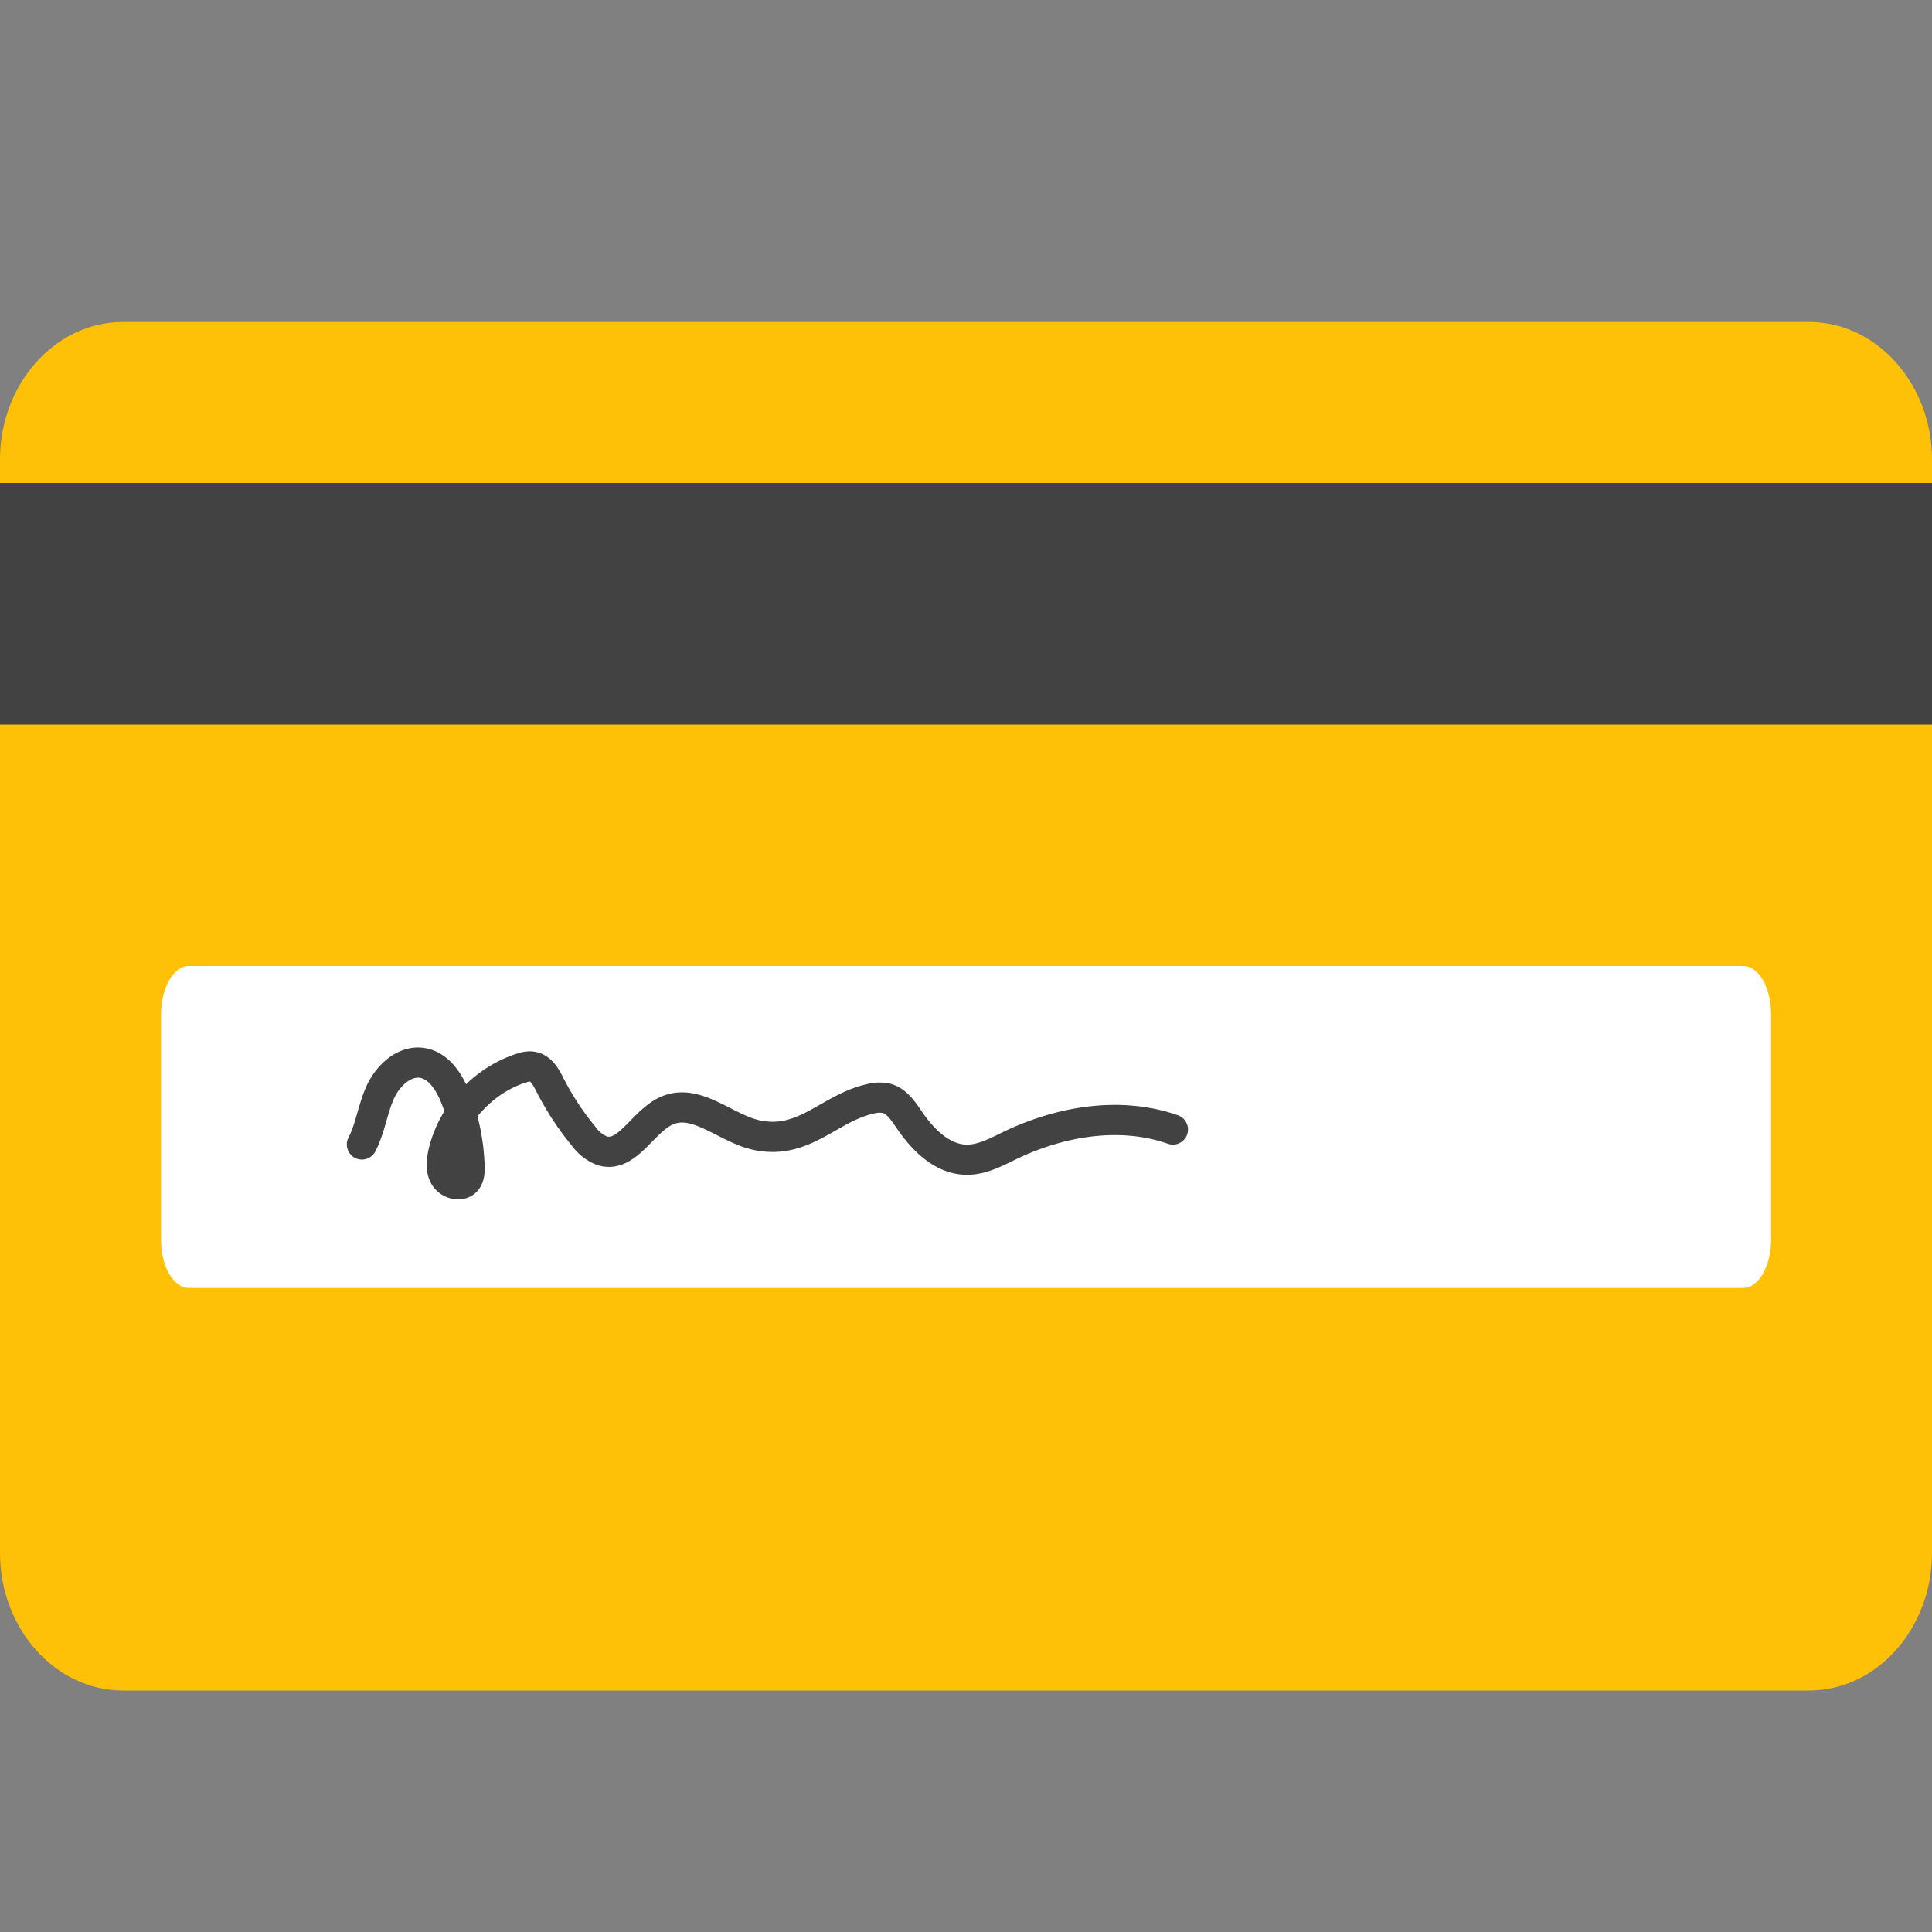
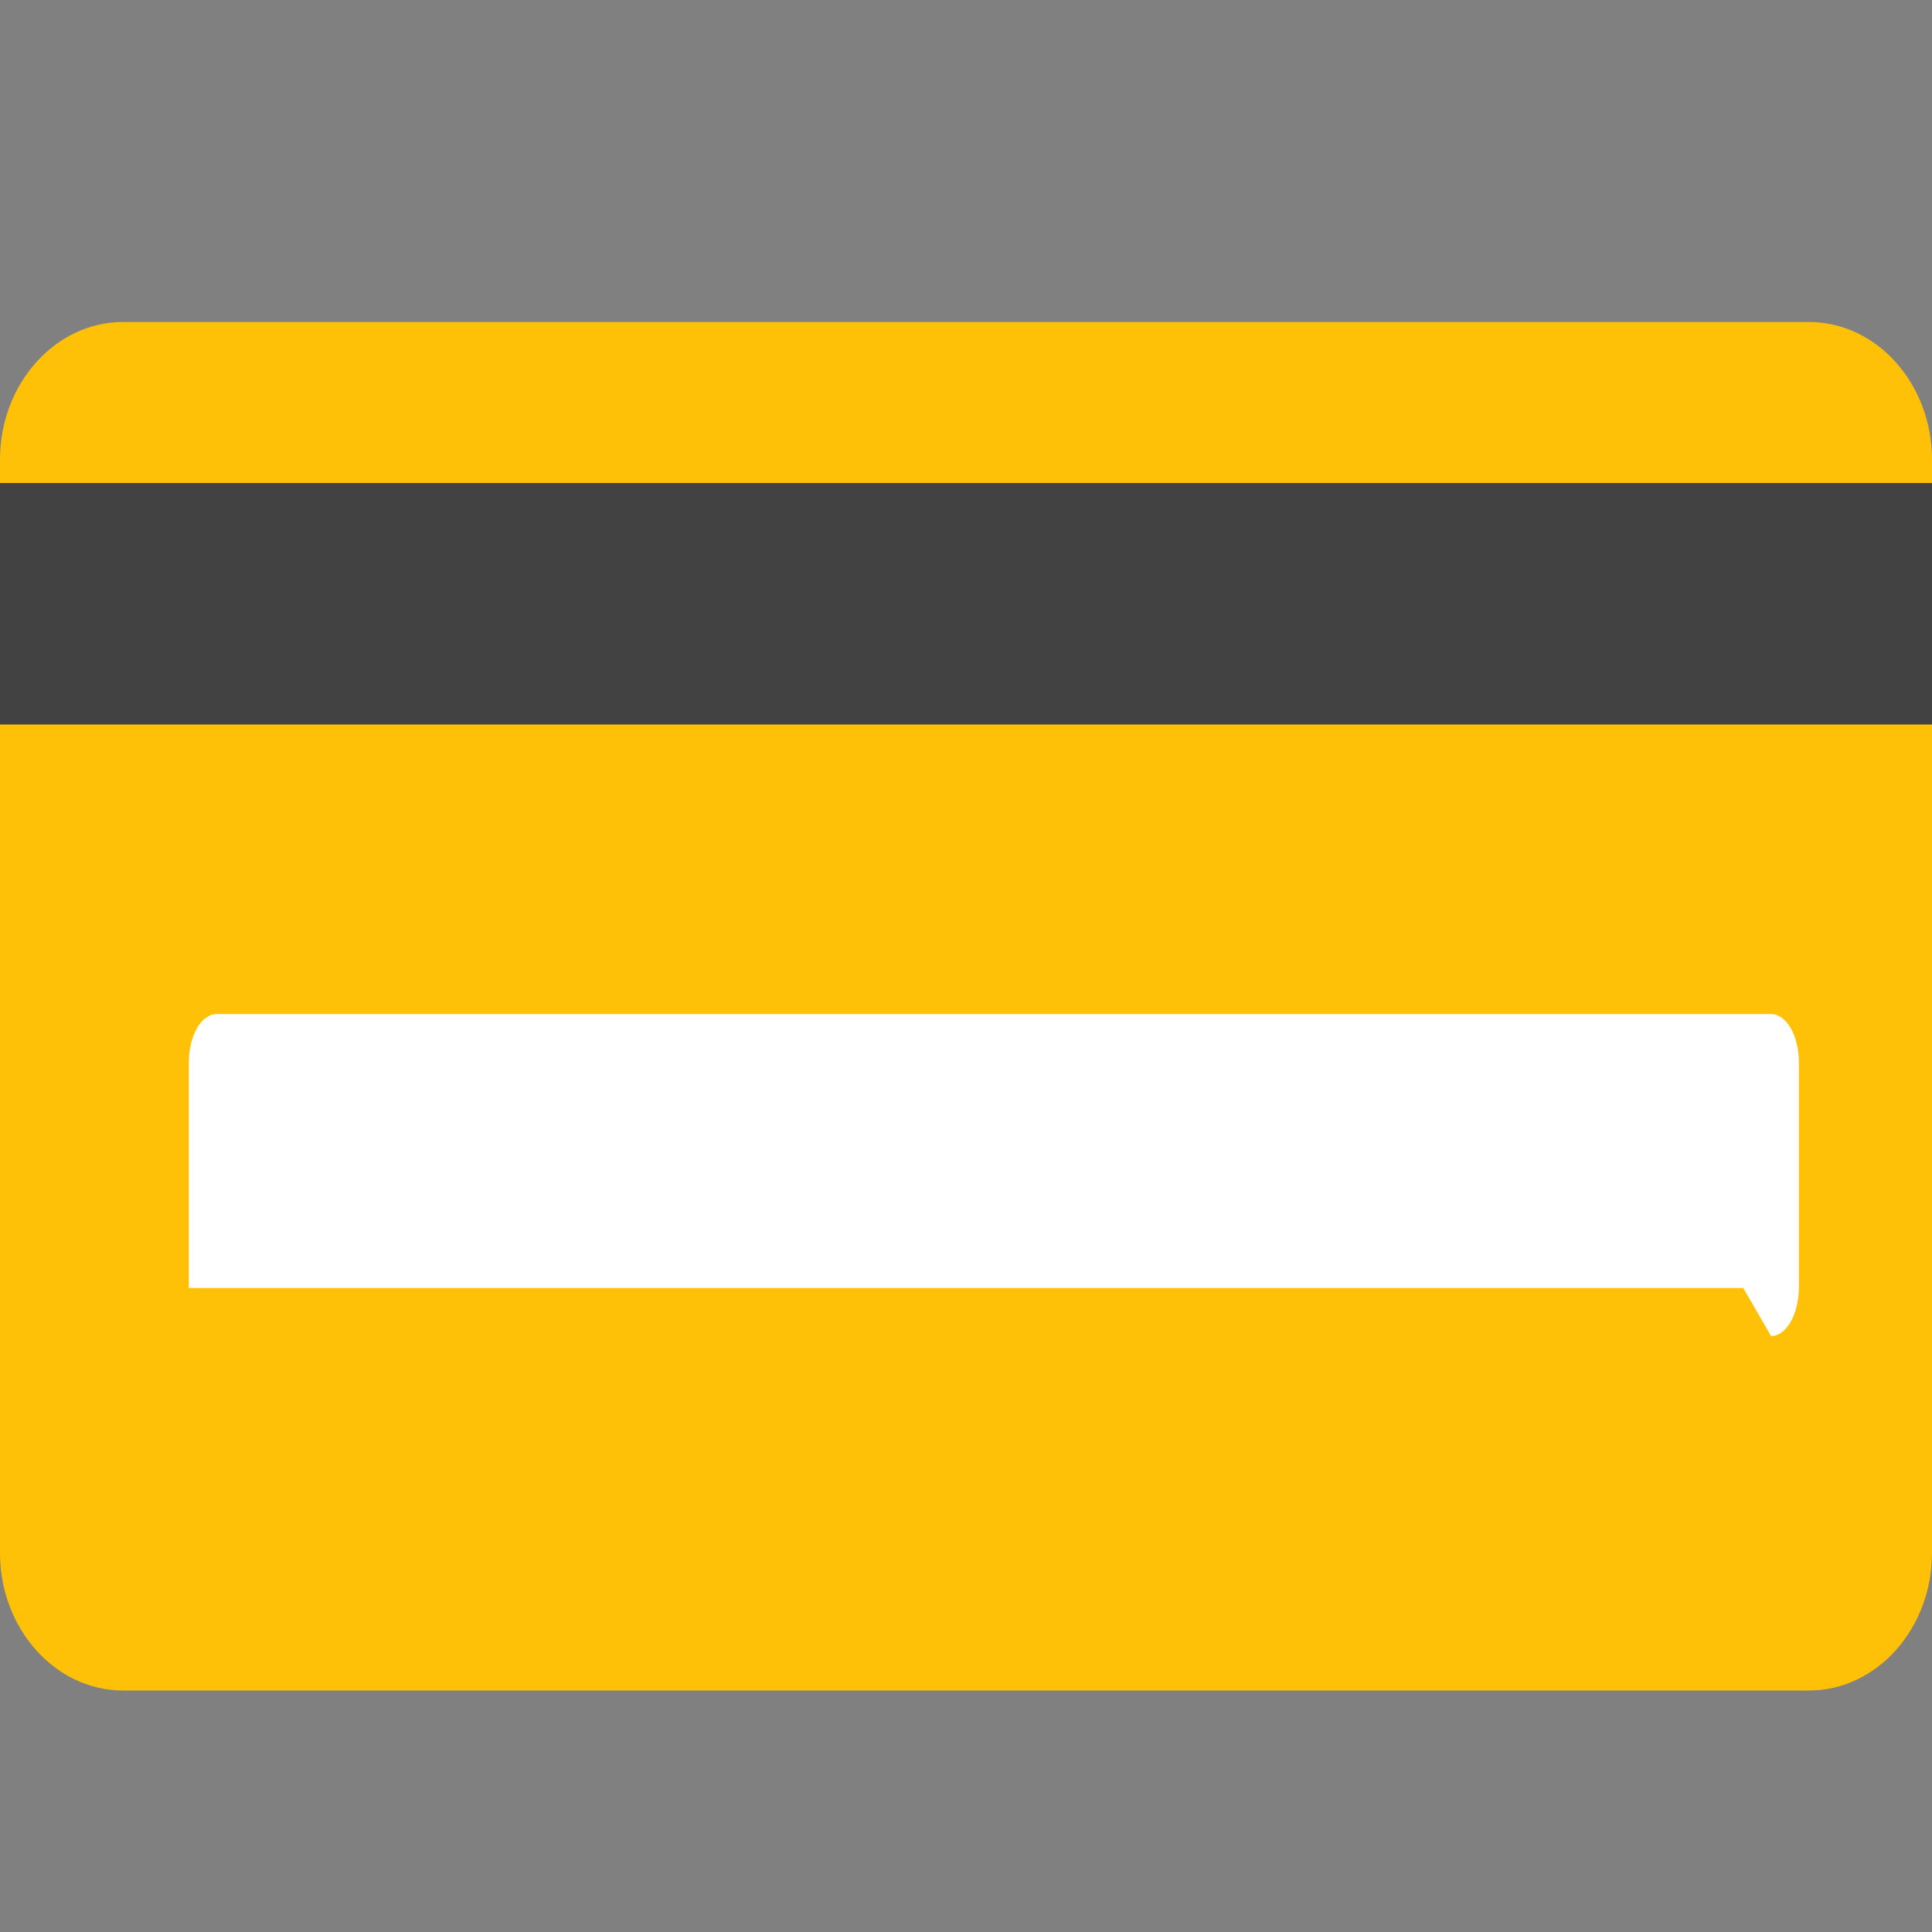
<svg xmlns="http://www.w3.org/2000/svg" width="24" height="24" fill="none">
  <rect width="100%" height="100%" fill="#808080" stroke="none" />
  <path d="M22.473 21H1.527C.687 21 0 20.232 0 19.291V5.709C0 4.769.686 4 1.527 4h20.946C23.313 4 24 4.768 24 5.709v13.582c0 .94-.686 1.709-1.527 1.709Z" fill="#FFC107" />
  <path d="M0 6h24v3H0V6Z" fill="#424242" />
-   <path d="M21.655 16H2.346c-.19 0-.345-.267-.345-.597v-2.806c0-.327.154-.597.345-.597h19.31c.19 0 .345.267.345.597v2.806c-.002.327-.156.597-.345.597Z" fill="#fff" />
-   <path d="M4.496 14.217c.105-.203.133-.439.227-.647.094-.208.298-.401.523-.366.208.034.338.242.414.437.107.272.165.563.173.855.002.06-.002.126-.041.173-.07.079-.212.04-.267-.05-.054-.09-.04-.205-.016-.308.116-.479.49-.885.958-1.04.048-.016.1-.03.15-.02.108.02.168.133.217.23.115.224.253.436.413.629a.515.515 0 0 0 .234.186c.32.093.506-.38.816-.505.371-.15.733.242 1.127.315.575.107.88-.341 1.385-.455a.434.434 0 0 1 .208-.006c.124.036.201.154.274.26.17.252.415.5.718.501.193.002.371-.097.548-.182.624-.298 1.361-.421 2.013-.193" stroke="#424242" stroke-width=".375" stroke-miterlimit="10" stroke-linecap="round" stroke-linejoin="round" />
+   <path d="M21.655 16H2.346v-2.806c0-.327.154-.597.345-.597h19.31c.19 0 .345.267.345.597v2.806c-.002.327-.156.597-.345.597Z" fill="#fff" />
</svg>